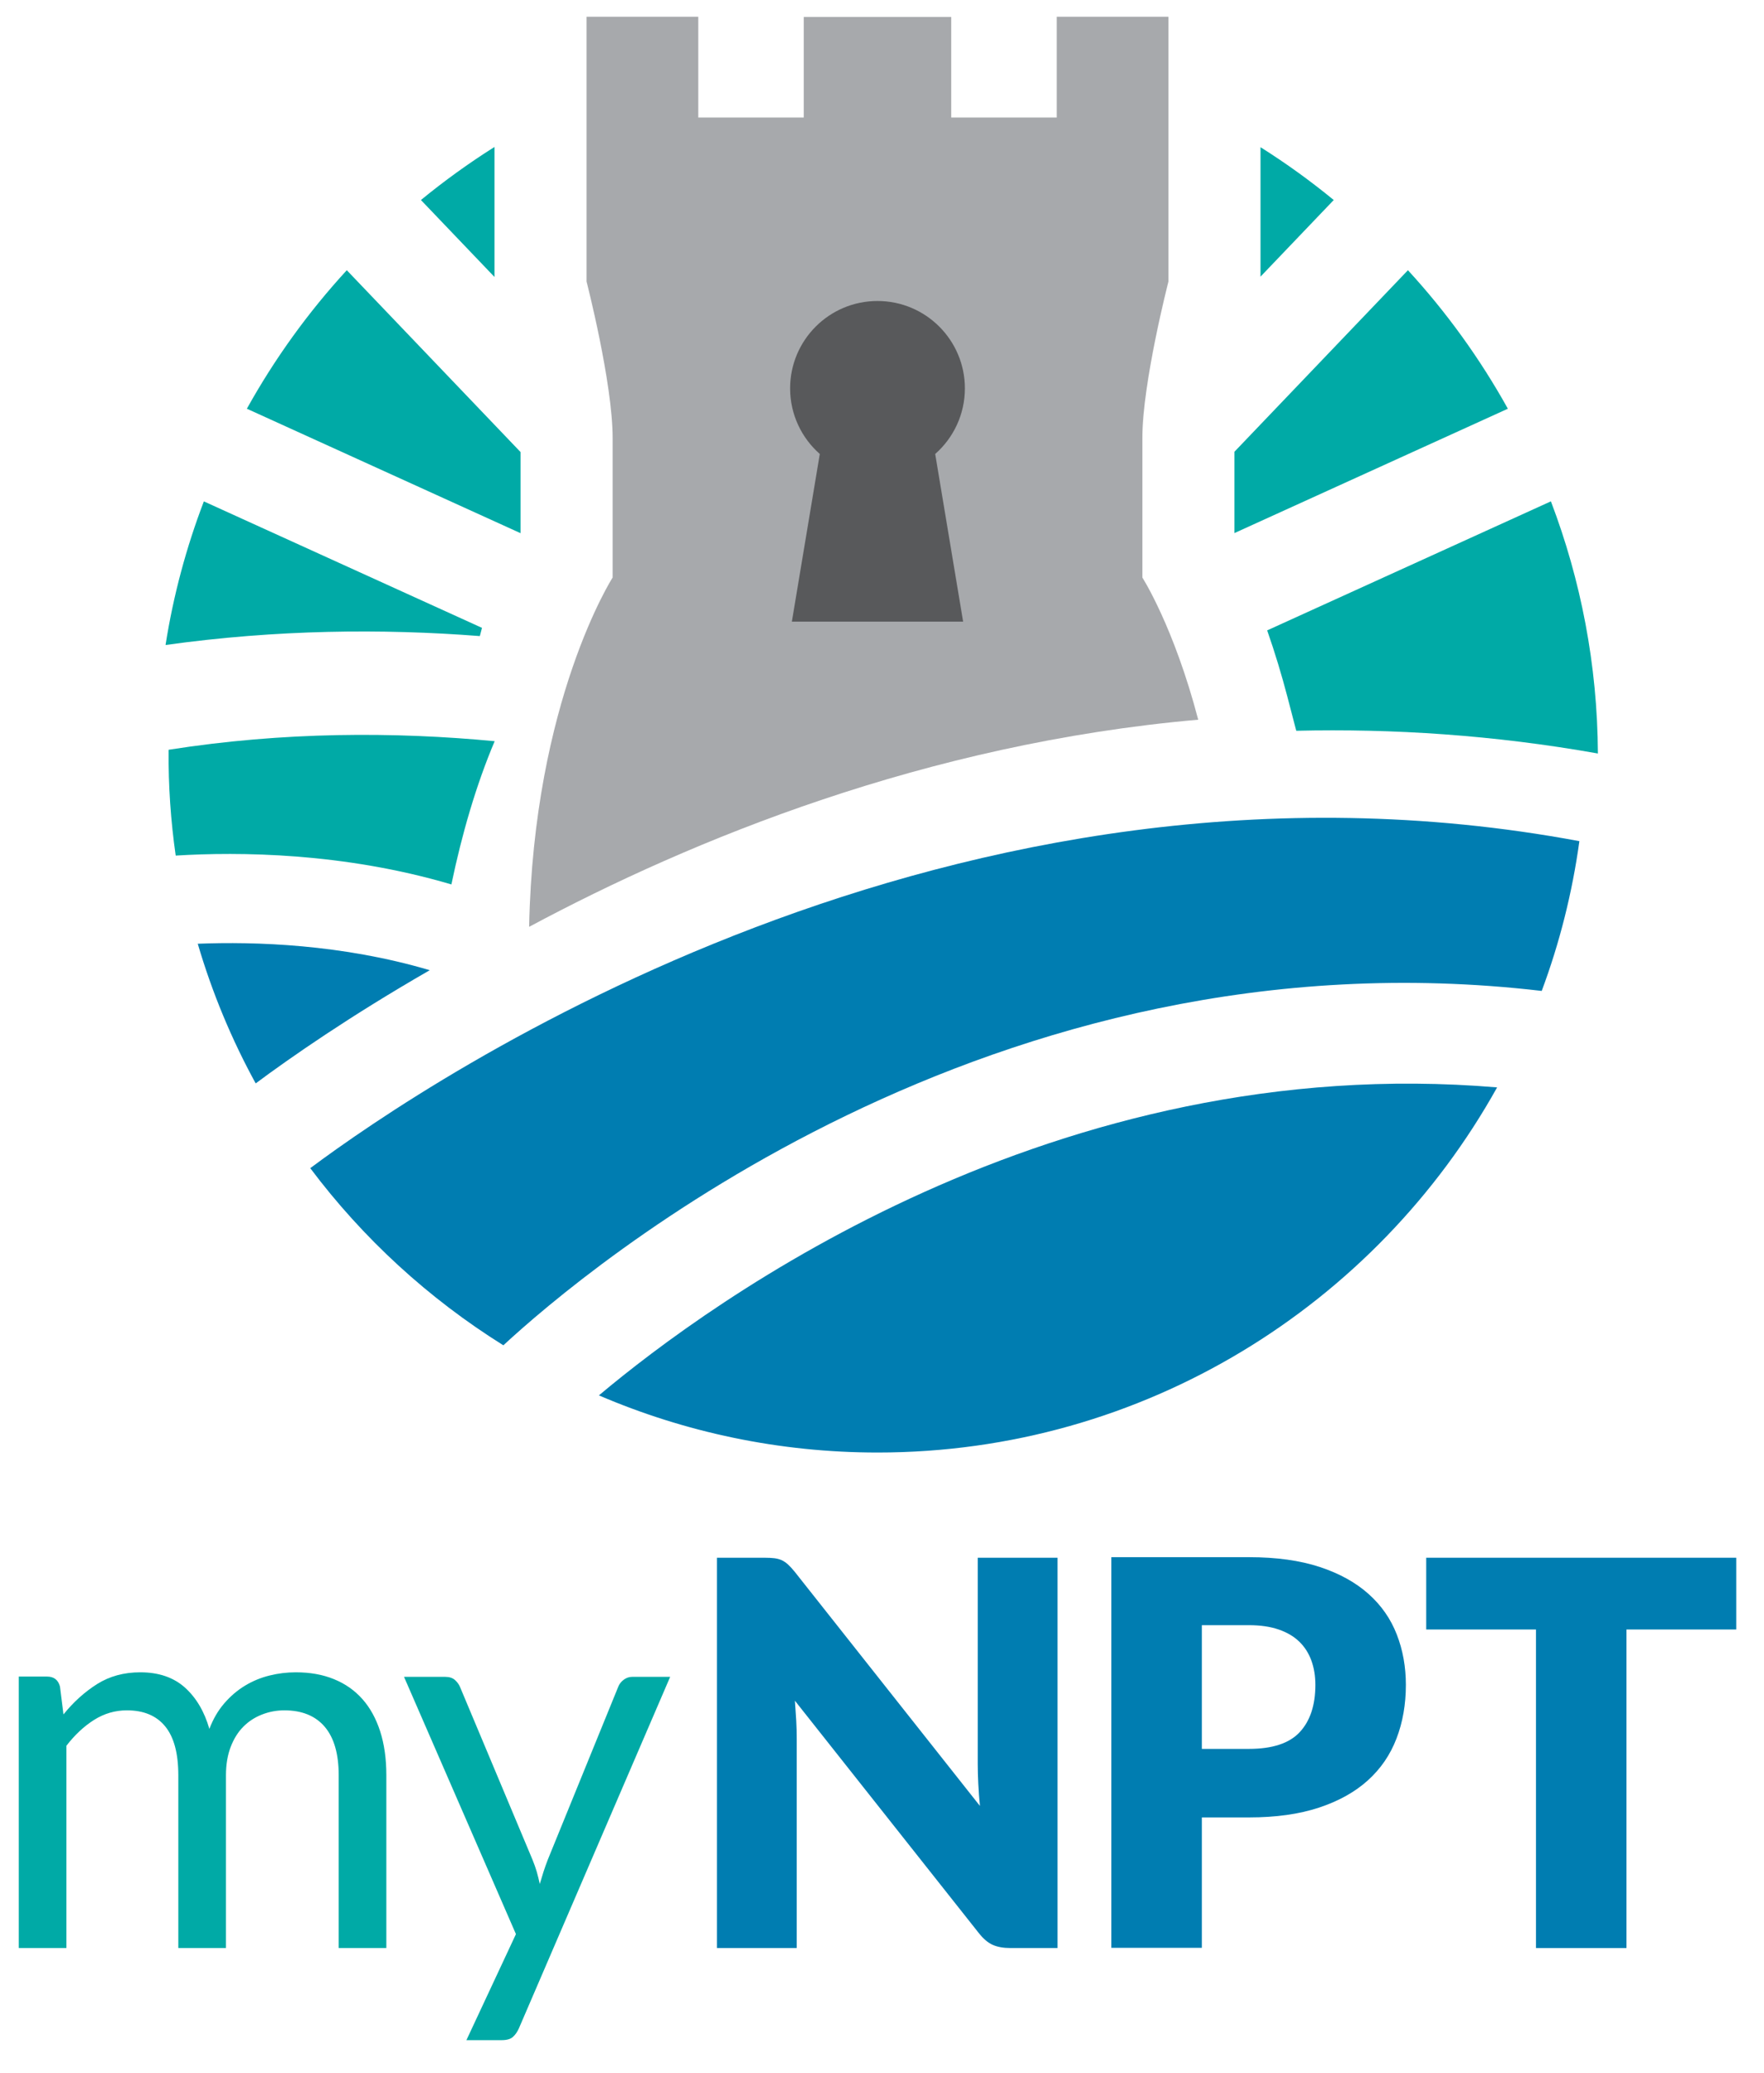
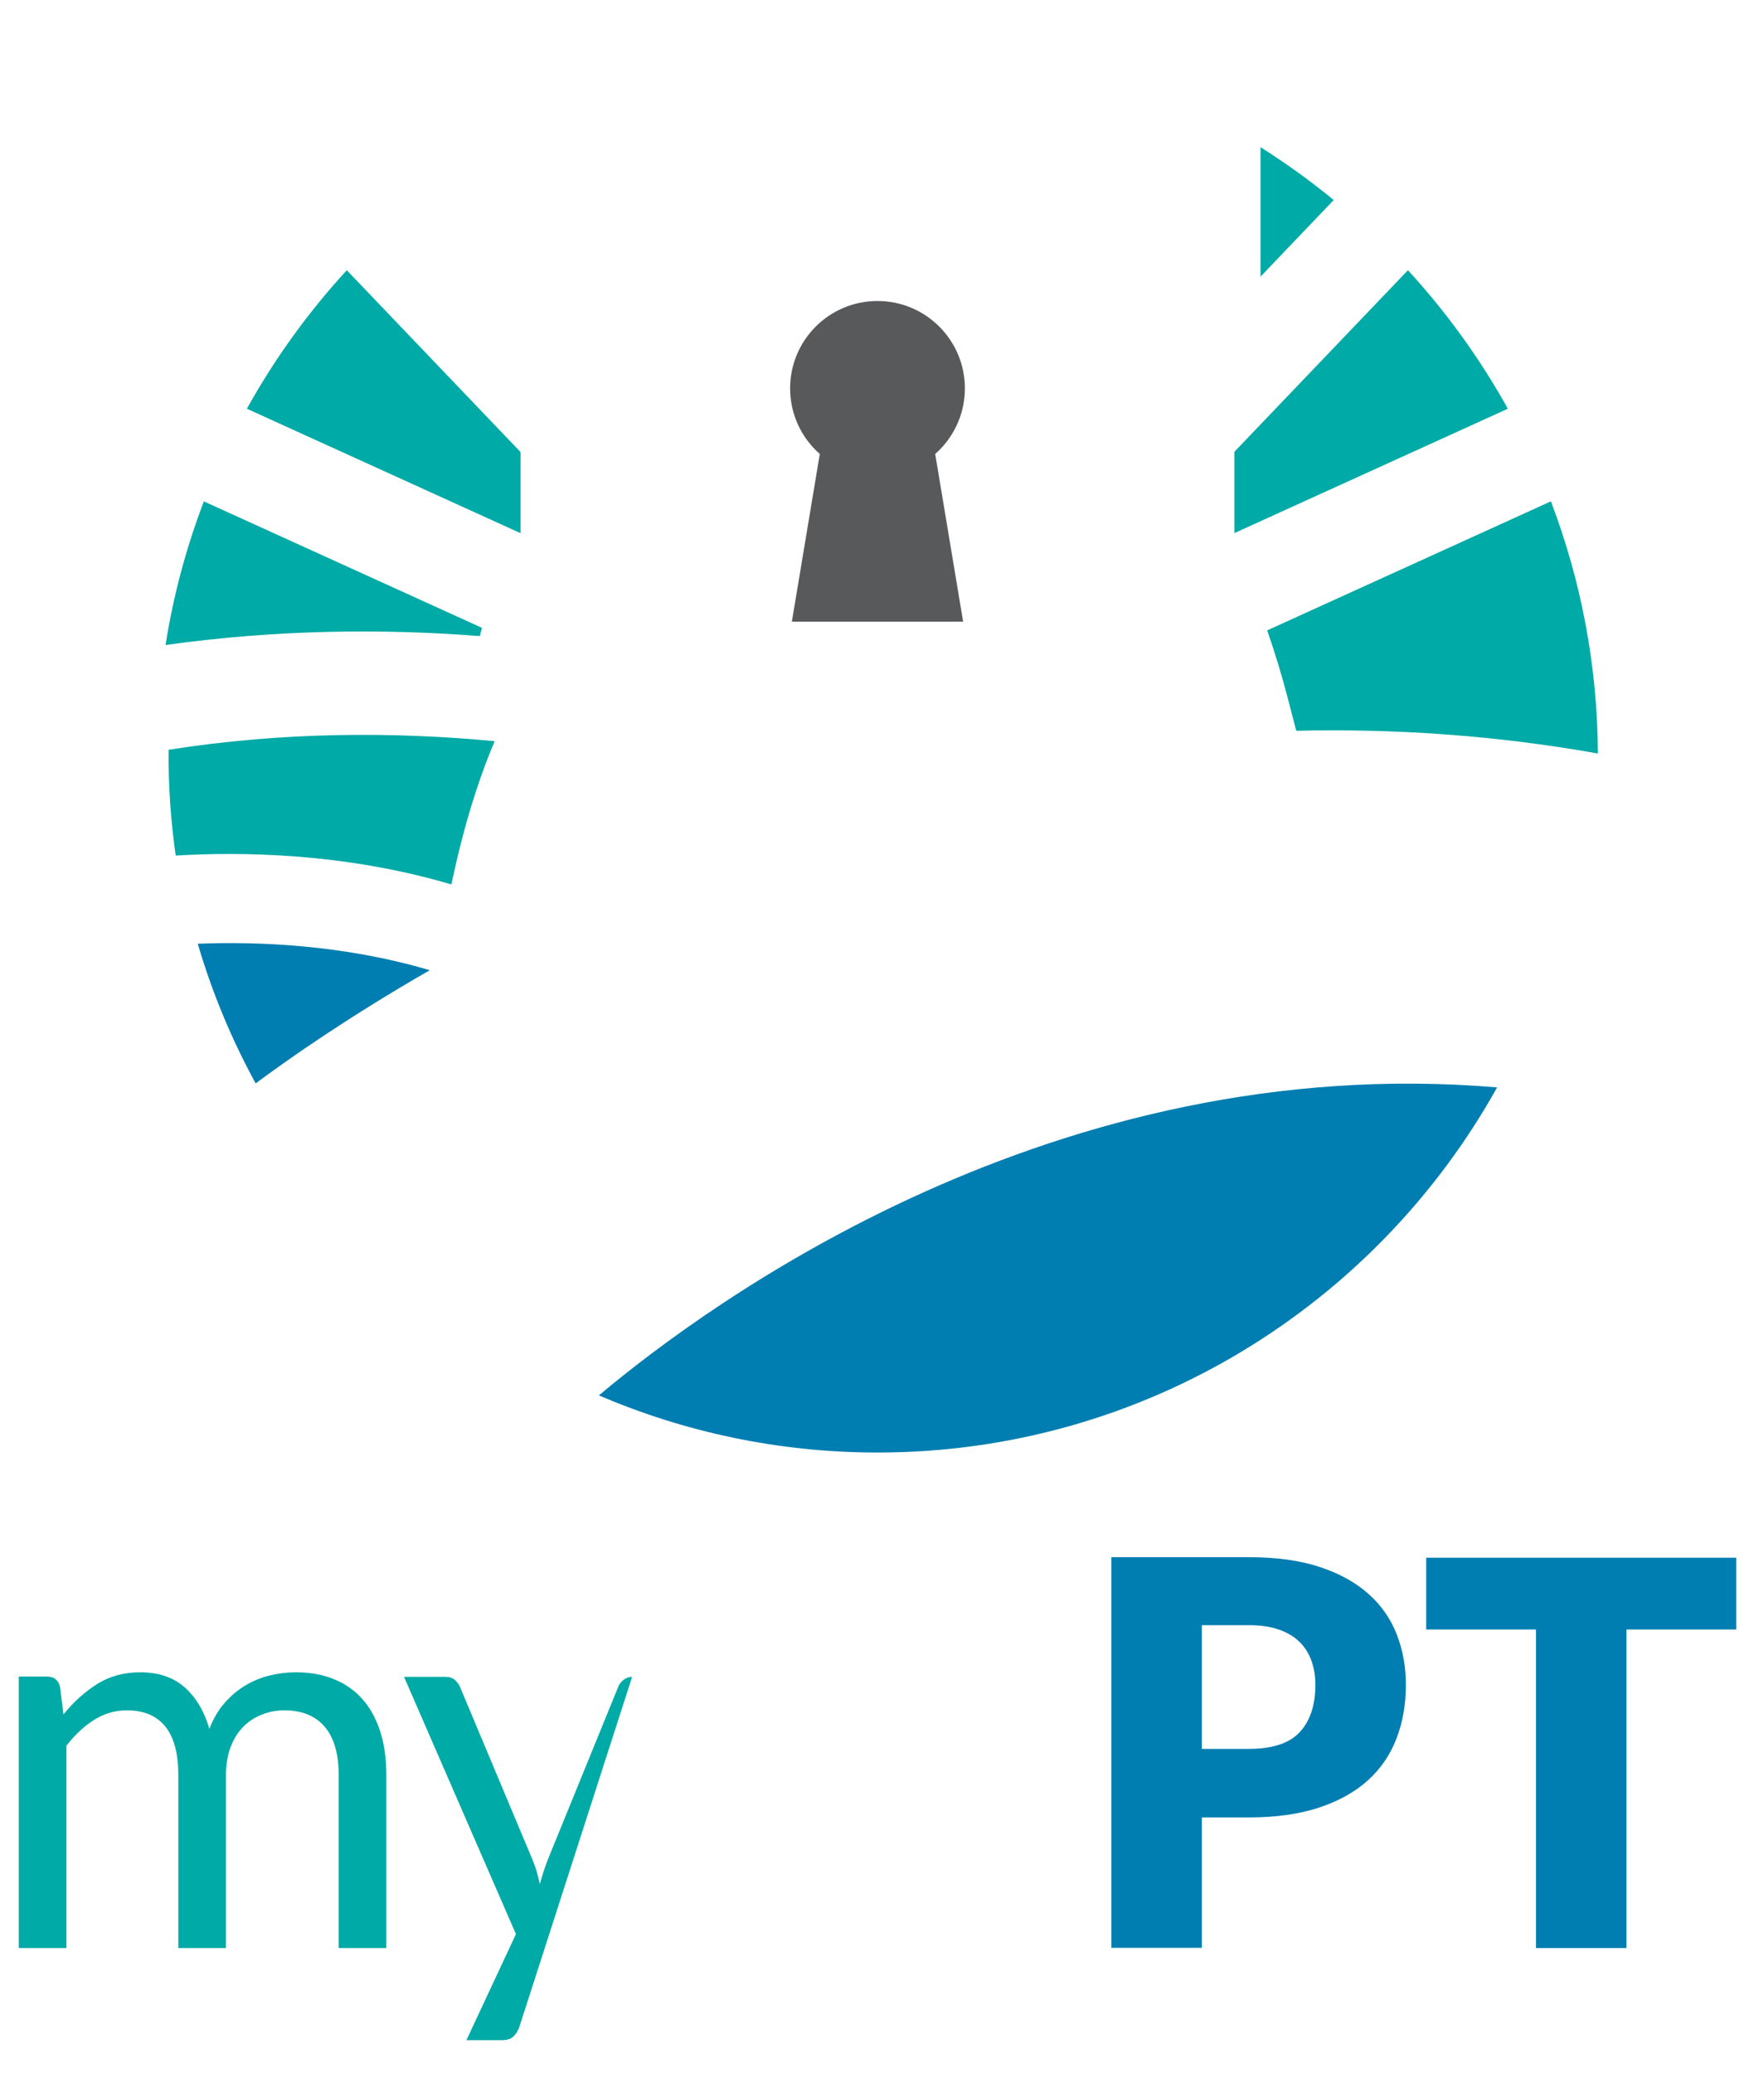
<svg xmlns="http://www.w3.org/2000/svg" width="100%" height="100%" viewBox="0 0 160 188" version="1.1" xml:space="preserve" style="fill-rule:evenodd;clip-rule:evenodd;stroke-linejoin:round;stroke-miterlimit:2;">
  <g transform="matrix(1,0,0,1,-284,-312)">
    <g transform="matrix(4.167,0,0,4.167,0,0)">
      <path d="M68.563,117.278L68.563,111.369L69.18,111.369C69.328,111.369 69.421,111.441 69.46,111.585L69.536,112.193C69.753,111.923 69.998,111.703 70.268,111.532C70.538,111.362 70.851,111.276 71.208,111.276C71.609,111.276 71.933,111.387 72.18,111.608C72.426,111.83 72.603,112.129 72.712,112.508C72.793,112.294 72.902,112.107 73.036,111.952C73.17,111.797 73.32,111.668 73.487,111.567C73.654,111.466 73.833,111.392 74.021,111.346C74.21,111.299 74.4,111.276 74.594,111.276C74.905,111.276 75.183,111.326 75.426,111.426C75.668,111.525 75.874,111.668 76.043,111.859C76.212,112.049 76.34,112.284 76.43,112.562C76.519,112.84 76.564,113.158 76.564,113.516L76.564,117.278L75.527,117.278L75.527,113.516C75.527,113.054 75.426,112.702 75.224,112.463C75.021,112.224 74.728,112.104 74.344,112.104C74.173,112.104 74.011,112.135 73.858,112.195C73.704,112.255 73.568,112.342 73.452,112.459C73.335,112.576 73.244,112.723 73.176,112.9C73.108,113.077 73.073,113.283 73.073,113.516L73.073,117.278L72.036,117.278L72.036,113.516C72.036,113.042 71.941,112.686 71.75,112.453C71.56,112.22 71.282,112.104 70.917,112.104C70.661,112.104 70.424,112.173 70.204,112.311C69.985,112.449 69.782,112.638 69.6,112.875L69.6,117.278L68.563,117.278Z" style="fill:rgb(0,170,166);fill-rule:nonzero;" />
-       <path d="M79.449,119.027C79.414,119.104 79.372,119.166 79.319,119.213C79.267,119.26 79.185,119.283 79.076,119.283L78.307,119.283L79.385,116.975L76.949,111.375L77.847,111.375C77.936,111.375 78.006,111.398 78.057,111.443C78.107,111.488 78.144,111.538 78.167,111.593L79.747,115.359C79.782,115.445 79.813,115.532 79.838,115.617C79.863,115.705 79.885,115.794 79.904,115.884C79.931,115.794 79.958,115.705 79.985,115.617C80.013,115.532 80.044,115.443 80.079,115.353L81.611,111.593C81.635,111.53 81.676,111.478 81.732,111.437C81.788,111.396 81.848,111.375 81.914,111.375L82.742,111.375L79.449,119.027Z" style="fill:rgb(0,170,166);fill-rule:nonzero;" />
-       <path d="M84.798,108.782C84.884,108.782 84.955,108.786 85.014,108.793C85.072,108.801 85.125,108.815 85.171,108.836C85.218,108.858 85.262,108.889 85.305,108.927C85.348,108.966 85.397,109.019 85.451,109.085L89.484,114.184C89.468,114.021 89.456,113.861 89.449,113.708C89.441,113.555 89.437,113.411 89.437,113.275L89.437,108.782L91.174,108.782L91.174,117.278L90.148,117.278C89.996,117.278 89.868,117.255 89.763,117.209C89.658,117.162 89.558,117.076 89.46,116.952L85.457,111.894C85.468,112.041 85.478,112.185 85.486,112.327C85.494,112.469 85.497,112.603 85.497,112.727L85.497,117.278L83.761,117.278L83.761,108.782L84.798,108.782Z" style="fill:rgb(0,125,177);fill-rule:nonzero;" />
+       <path d="M79.449,119.027C79.414,119.104 79.372,119.166 79.319,119.213C79.267,119.26 79.185,119.283 79.076,119.283L78.307,119.283L79.385,116.975L76.949,111.375L77.847,111.375C77.936,111.375 78.006,111.398 78.057,111.443C78.107,111.488 78.144,111.538 78.167,111.593L79.747,115.359C79.782,115.445 79.813,115.532 79.838,115.617C79.863,115.705 79.885,115.794 79.904,115.884C79.931,115.794 79.958,115.705 79.985,115.617C80.013,115.532 80.044,115.443 80.079,115.353L81.611,111.593C81.635,111.53 81.676,111.478 81.732,111.437C81.788,111.396 81.848,111.375 81.914,111.375L79.449,119.027Z" style="fill:rgb(0,170,166);fill-rule:nonzero;" />
      <path d="M94.315,114.435L94.315,117.273L92.346,117.273L92.346,108.77L95.341,108.77C95.939,108.77 96.454,108.842 96.884,108.984C97.313,109.126 97.666,109.322 97.944,109.571C98.222,109.819 98.426,110.112 98.558,110.452C98.69,110.79 98.756,111.157 98.756,111.55C98.756,111.973 98.688,112.364 98.552,112.717C98.416,113.073 98.208,113.376 97.929,113.628C97.649,113.881 97.295,114.079 96.866,114.221C96.437,114.363 95.928,114.435 95.341,114.435L94.315,114.435ZM94.315,112.943L95.341,112.943C95.854,112.943 96.223,112.82 96.448,112.576C96.674,112.331 96.786,111.989 96.786,111.55C96.786,111.356 96.757,111.179 96.699,111.02C96.641,110.86 96.553,110.722 96.435,110.608C96.316,110.493 96.167,110.406 95.986,110.344C95.805,110.282 95.59,110.25 95.341,110.25L94.315,110.25L94.315,112.943Z" style="fill:rgb(0,125,177);fill-rule:nonzero;" />
      <path d="M105.947,108.782L105.947,110.344L103.558,110.344L103.558,117.278L101.588,117.278L101.588,110.344L99.199,110.344L99.199,108.782L105.947,108.782Z" style="fill:rgb(0,125,177);fill-rule:nonzero;" />
      <path d="M81.191,105.248C83.054,106.047 85.104,106.492 87.256,106.492C93.05,106.492 98.105,103.28 100.742,98.544C91.122,97.731 83.64,103.189 81.191,105.248Z" style="fill:rgb(0,125,177);fill-rule:nonzero;" />
      <path d="M72.459,95.417C72.772,96.482 73.196,97.5 73.72,98.457C74.476,97.895 75.768,96.994 77.509,95.993C75.599,95.427 73.707,95.367 72.459,95.417Z" style="fill:rgb(0,125,177);fill-rule:nonzero;" />
      <path d="M78.922,91.008C76.745,90.801 74.334,90.8 71.829,91.194C71.827,91.196 71.827,91.197 71.825,91.198C71.817,91.98 71.872,92.748 71.979,93.498C73.356,93.413 75.629,93.431 77.98,94.126C78.206,93.04 78.517,91.964 78.922,91.008Z" style="fill:rgb(0,170,166);fill-rule:nonzero;" />
-       <path d="M88.86,75.244L85.65,75.244L85.65,77.432L83.354,77.432L83.354,75.239L80.922,75.239L80.922,81.002C80.922,81.002 81.49,83.205 81.49,84.414L81.49,87.445C81.49,87.445 79.771,90.123 79.672,95.049C83.221,93.146 88.316,91.06 94.236,90.54C93.706,88.513 93.02,87.445 93.02,87.445L93.02,84.414C93.02,83.205 93.588,81.002 93.588,81.002L93.588,75.239L91.156,75.239L91.156,77.432L88.86,77.432L88.86,75.244Z" style="fill:rgb(167,169,172);fill-rule:nonzero;" />
-       <path d="M74.908,100.302C76.056,101.832 77.483,103.141 79.111,104.158C80.896,102.506 89.71,95.038 101.713,96.444C102.101,95.405 102.377,94.313 102.533,93.184C88.91,90.641 77.505,98.364 74.908,100.302Z" style="fill:rgb(0,125,177);fill-rule:nonzero;" />
      <path d="M79.485,84.714L75.703,80.756C74.865,81.668 74.134,82.68 73.528,83.771L79.485,86.48L79.485,84.714Z" style="fill:rgb(0,170,166);fill-rule:nonzero;" />
      <path d="M78.599,88.72C78.625,88.617 78.619,88.643 78.646,88.541L72.592,85.788C72.211,86.785 71.928,87.831 71.758,88.914C74.17,88.577 76.48,88.555 78.599,88.72Z" style="fill:rgb(0,170,166);fill-rule:nonzero;" />
      <path d="M95.024,86.478L100.976,83.771C100.37,82.68 99.639,81.668 98.801,80.756L95.024,84.708L95.024,86.478Z" style="fill:rgb(0,170,166);fill-rule:nonzero;" />
      <path d="M96.37,90.781C98.472,90.732 100.671,90.873 102.936,91.276C102.926,89.345 102.564,87.496 101.913,85.787L95.737,88.596C95.912,89.095 96.059,89.591 96.175,90.033L96.37,90.781Z" style="fill:rgb(0,170,166);fill-rule:nonzero;" />
-       <path d="M78.918,78.073C78.36,78.425 77.825,78.811 77.317,79.228L78.918,80.903L78.918,78.073Z" style="fill:rgb(0,170,166);fill-rule:nonzero;" />
      <path d="M95.592,80.896L97.186,79.228C96.68,78.813 96.148,78.428 95.592,78.078L95.592,80.896Z" style="fill:rgb(0,170,166);fill-rule:nonzero;" />
      <path d="M85.999,84.756L85.391,88.406L89.119,88.406L88.511,84.756C88.907,84.407 89.157,83.897 89.157,83.328C89.157,82.278 88.305,81.426 87.255,81.426C86.204,81.426 85.353,82.278 85.353,83.328C85.353,83.897 85.603,84.407 85.999,84.756Z" style="fill:rgb(88,89,91);" />
    </g>
  </g>
</svg>